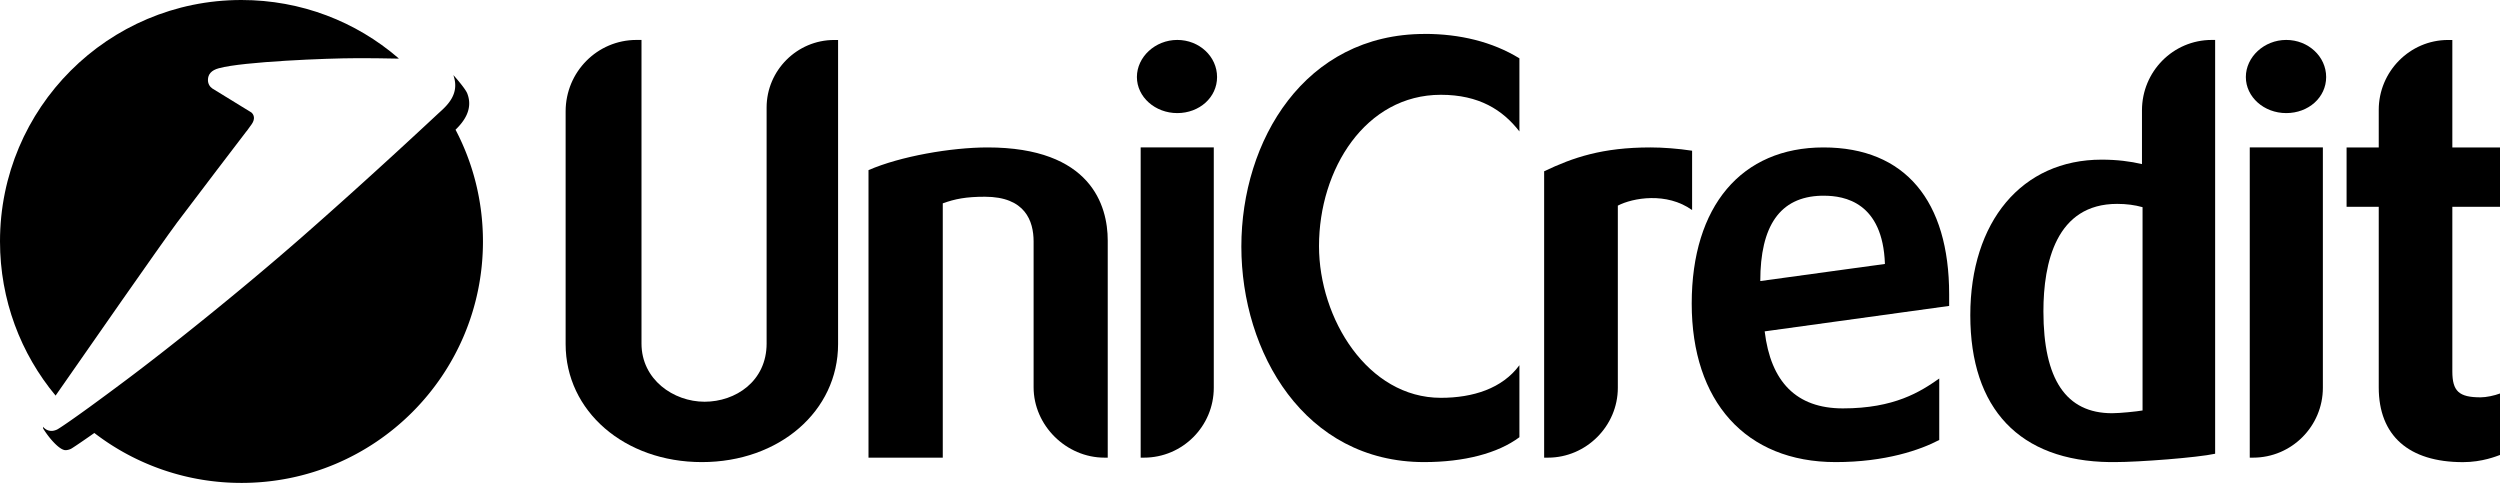
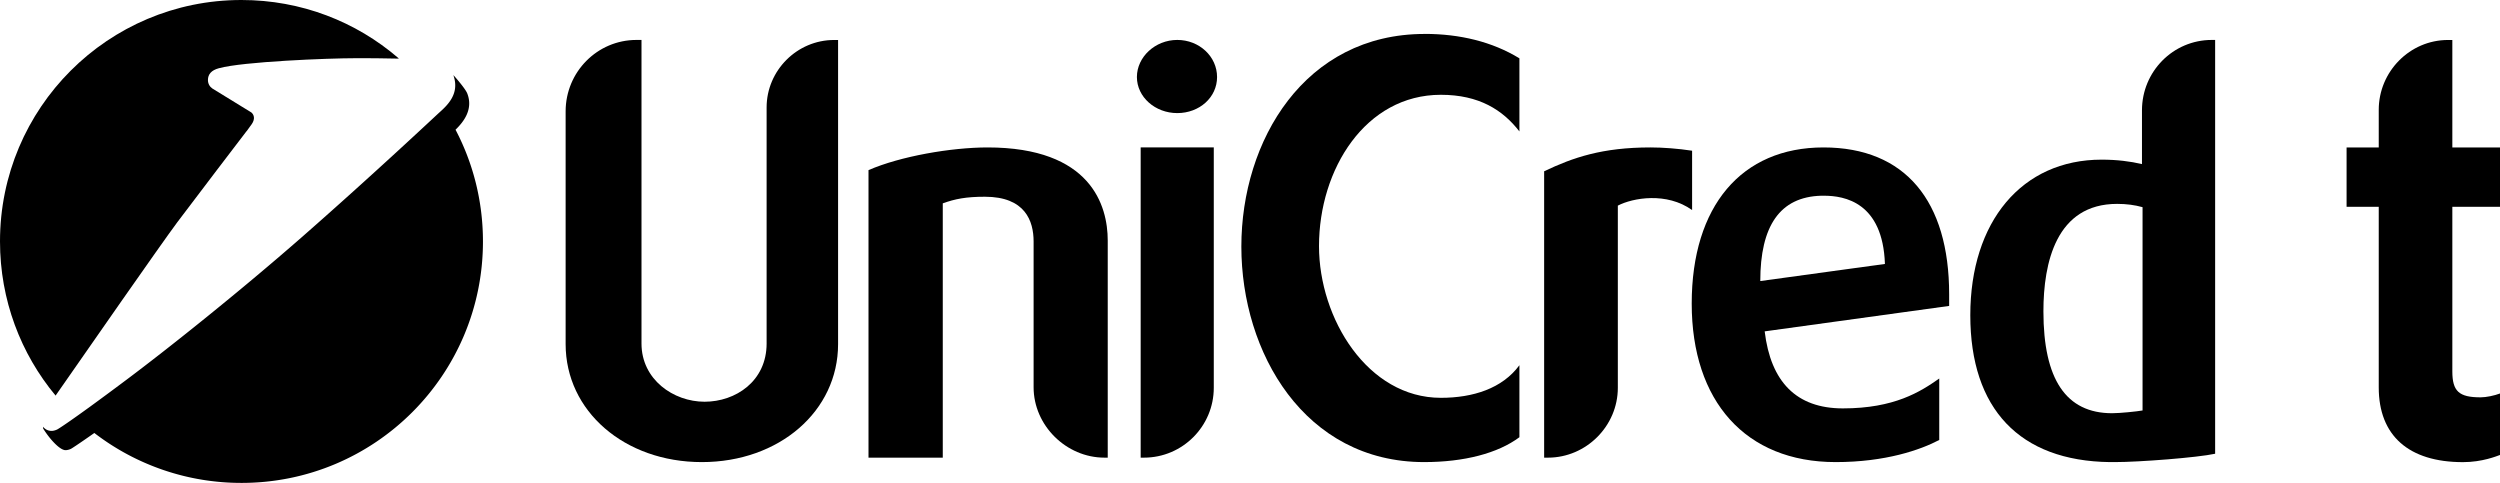
<svg xmlns="http://www.w3.org/2000/svg" id="logos_black" viewBox="0 0 517.7 100">
  <defs>
    <style>.cls-1{fill-rule:evenodd}.cls-1,.cls-2{stroke-width:0}</style>
  </defs>
  <g id="g24371">
    <path id="path23713" class="cls-2" d="M173.55 8.27v62.99c0 13.86-12.17 24.43-28.21 24.43s-28.21-10.56-28.21-24.43v-48.2c0-8.15 6.55-14.79 14.67-14.79h1.04v62.87c0 7.47 6.63 12.05 13.06 12.05s12.85-4.25 12.85-12.05V22.26c0-7.68 6.31-13.98 13.98-13.98h.8z" />
    <path id="path23717" class="cls-2" d="M204.49 30.53c21.45 0 24.9 12.05 24.9 19.28v44.96h-.68c-7.91 0-14.67-6.66-14.67-14.58V50.02c0-4.25-1.73-9.28-10.09-9.28-3.9 0-6.19.45-8.72 1.37v52.66h-15.38V35.23c6.55-2.86 17.11-4.7 24.67-4.7" />
    <path id="path23721" class="cls-2" d="M251.35 30.53v49.78c0 7.91-6.43 14.46-14.46 14.46h-.68V30.53h15.14zm-7.56-22.26c4.58 0 8.24 3.45 8.24 7.68s-3.66 7.47-8.24 7.47-8.36-3.33-8.36-7.47 3.78-7.68 8.36-7.68" />
    <path id="path23725" class="cls-2" d="M295.03 7.02c7.23 0 13.98 1.61 19.61 5.06v15.14c-3.45-4.46-8.36-7.59-16.27-7.59-15.59 0-25.23 15.38-25.23 31.33 0 15.03 10.09 31.42 25.23 31.42 6.66 0 12.73-1.93 16.27-6.75v14.91c-4.46 3.33-11.45 5.15-19.73 5.15-24.78 0-37.85-22.7-37.85-44.63s13.09-44.03 37.96-44.03" />
    <path id="path23729" class="cls-2" d="M341.8 30.53c2.53 0 5.74.24 8.6.68V43.5c-5.27-3.78-12.29-2.53-15.38-.92v37.73c0 7.91-6.55 14.46-14.46 14.46h-.8v-59.3c5.98-2.86 12.05-4.94 22.02-4.94" />
    <path id="path23733" class="cls-2" d="M390.33 54.63c-.45-12.73-8.36-14.1-12.62-14.1h-.57c-8.6.24-12.62 6.31-12.62 17.67l25.8-3.54v-.03zm13.3 8.72-38.2 5.27c1.25 10.44 6.55 15.95 16.19 15.95 10.68 0 16.07-3.45 19.96-6.19v12.73c-3.9 2.05-11.13 4.58-21.45 4.58-18.68 0-29.81-12.62-29.81-32.82s10.32-32.34 27.28-32.34 26.03 11.13 26.03 30.41v2.41z" />
    <path id="path23737" class="cls-2" d="M443.68 42.9c-1.61-.45-3.33-.68-5.27-.68-12.62 0-15.26 12.17-15.26 22.26 0 14.1 4.7 21.09 14.22 21.09 1.61 0 5.15-.36 6.31-.57V42.9zm15.03-34.63v85.69c-3.66.8-15.71 1.73-20.77 1.73h-1.04c-18.68-.24-28.89-11.01-28.89-30.41s10.68-32.22 27.19-32.22c3.21 0 5.98.36 8.36.92V22.85c0-8.03 6.43-14.58 14.46-14.58h.68z" />
-     <path id="path23741" class="cls-2" d="M481.02 30.53v49.78c0 7.91-6.43 14.46-14.46 14.46h-.68V30.53h15.14zm-7.59-22.26c4.58 0 8.27 3.45 8.27 7.68s-3.66 7.47-8.27 7.47-8.36-3.33-8.36-7.47 3.78-7.68 8.36-7.68" />
    <path id="path23745" class="cls-2" d="M507.83 8.27v22.26h9.88v12.29h-9.88v34.07c0 4.14 1.37 5.39 5.86 5.39 1.16 0 2.86-.36 4.02-.8v12.73c-.68.24-3.66 1.49-7.68 1.49-11.25 0-17.44-5.5-17.44-15.47v-37.4h-6.66V30.54h6.66v-7.8c0-7.91 6.43-14.46 14.34-14.46h.92-.03z" />
    <path id="path23749" class="cls-1" d="m52.04 25.83.09-.12c.77-1.13.45-1.96-.06-2.41l-8.09-4.97c-.57-.39-.92-1.01-.92-1.76 0-1.16.68-2.02 2.26-2.44 4.97-1.37 22.52-2.08 28.47-2.08 2.05 0 5.62 0 8.81.09l-.15-.15C73.73 4.49 62.39 0 49.99 0 22.37 0 0 22.37 0 49.99c0 12.14 4.31 23.27 11.51 31.93 6.28-9.02 21.78-31.3 25.17-35.85 3.93-5.24 12.85-16.9 14.34-18.86l.09-.09.92-1.28z" />
    <path id="path23753" class="cls-1" d="M19.52 89.65A49.868 49.868 0 0 0 50.02 100c27.61 0 49.99-22.37 49.99-49.99 0-8.36-2.05-16.25-5.68-23.15 1.73-1.67 3.72-4.28 2.41-7.56-.42-.98-2.35-3.21-2.86-3.75l.06.18c1.22 3.66-1.19 5.98-2.92 7.53-.95.86-13.66 12.82-28.53 25.86C49.37 60.6 34.7 72.27 26.19 78.64 14.23 87.6 11.91 88.9 11.91 88.9c-.33.18-.83.33-1.22.33-.74 0-1.37-.33-1.76-.86v.36c1.28 2.08 3.42 4.49 4.64 4.49.39 0 .92-.15 1.22-.33 0 0 .92-.54 4.76-3.24h-.03z" />
  </g>
</svg>